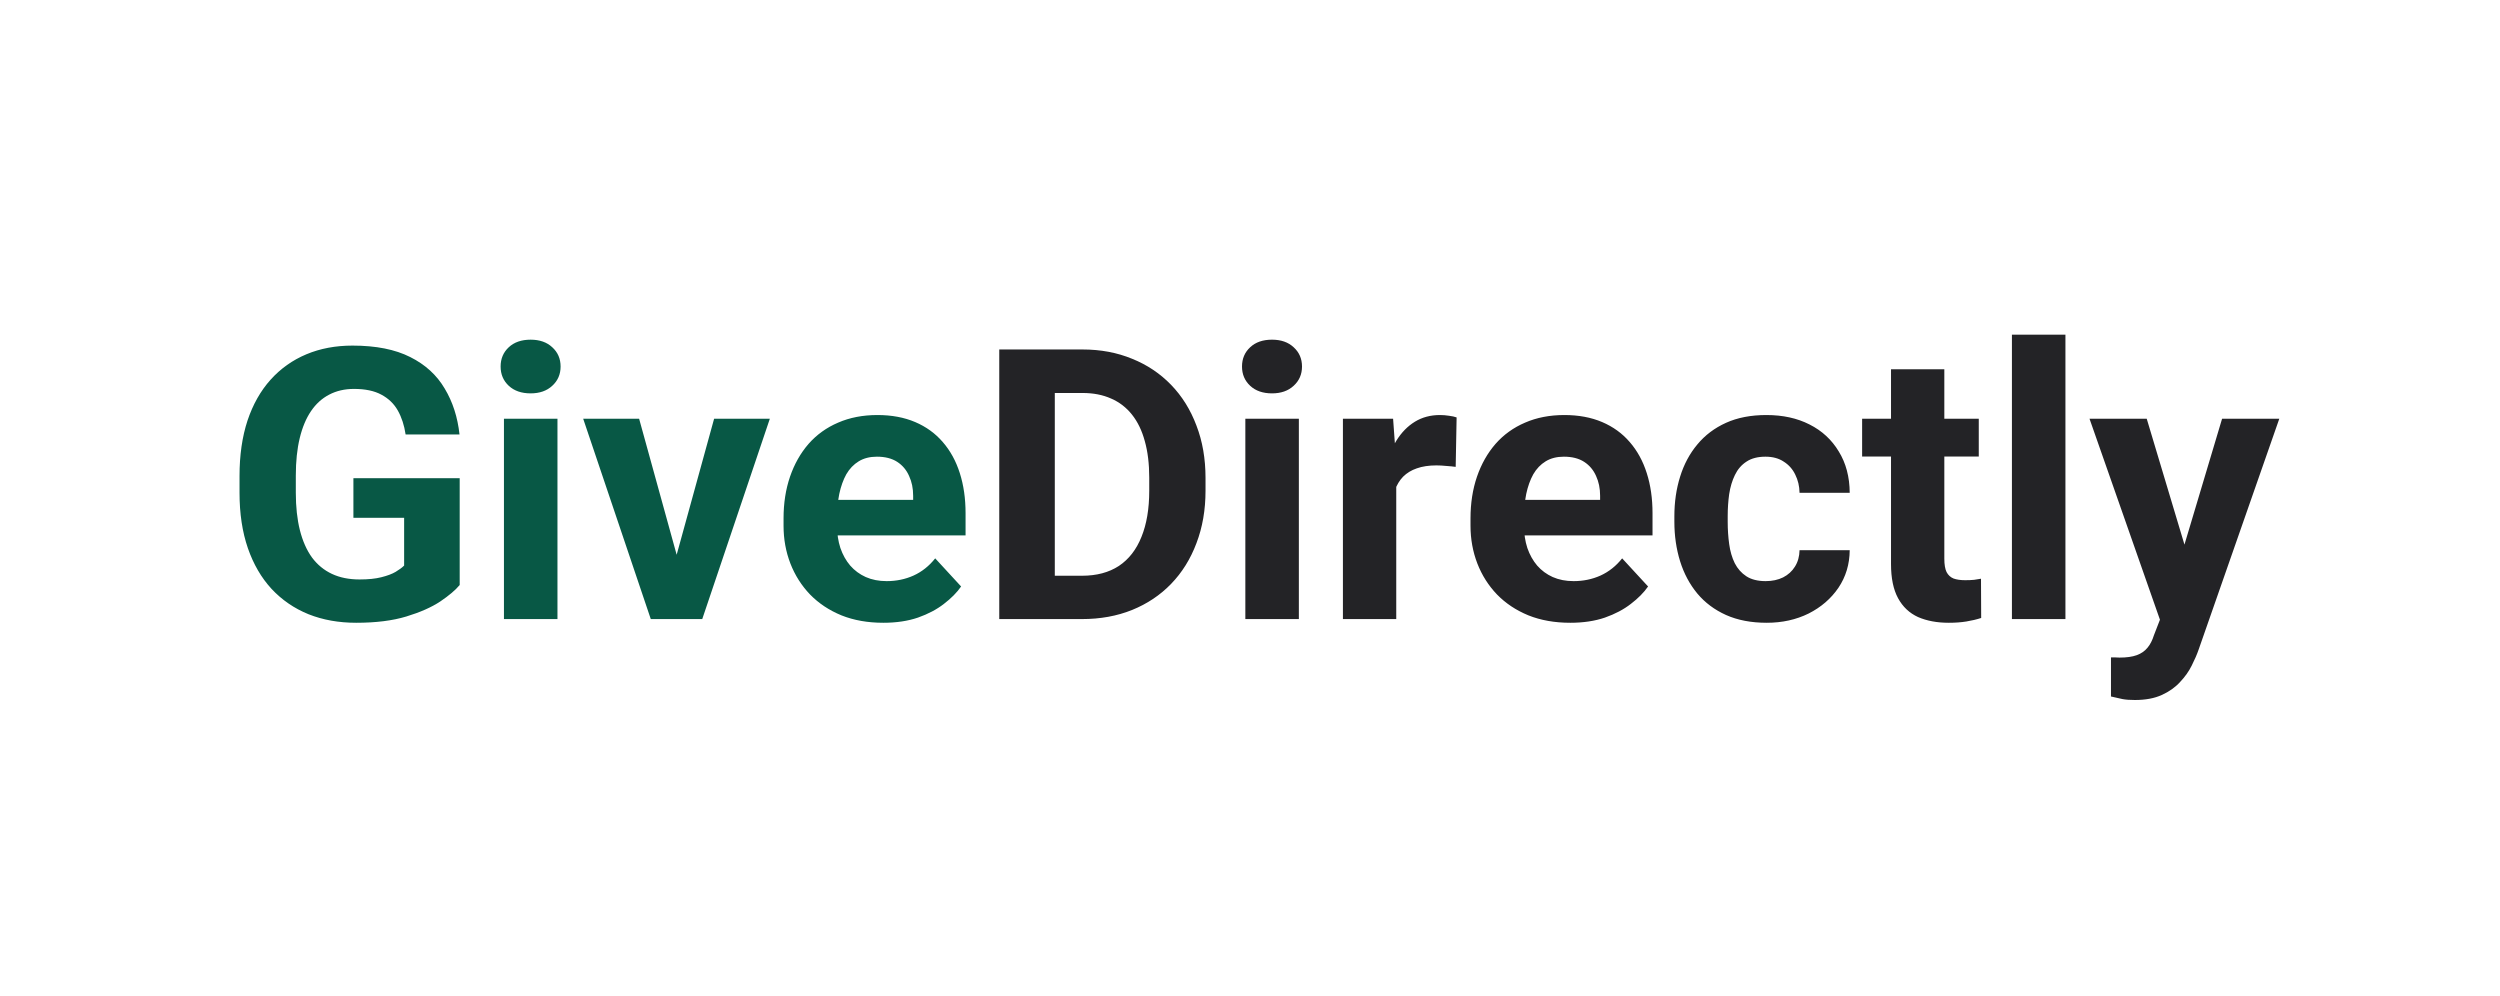
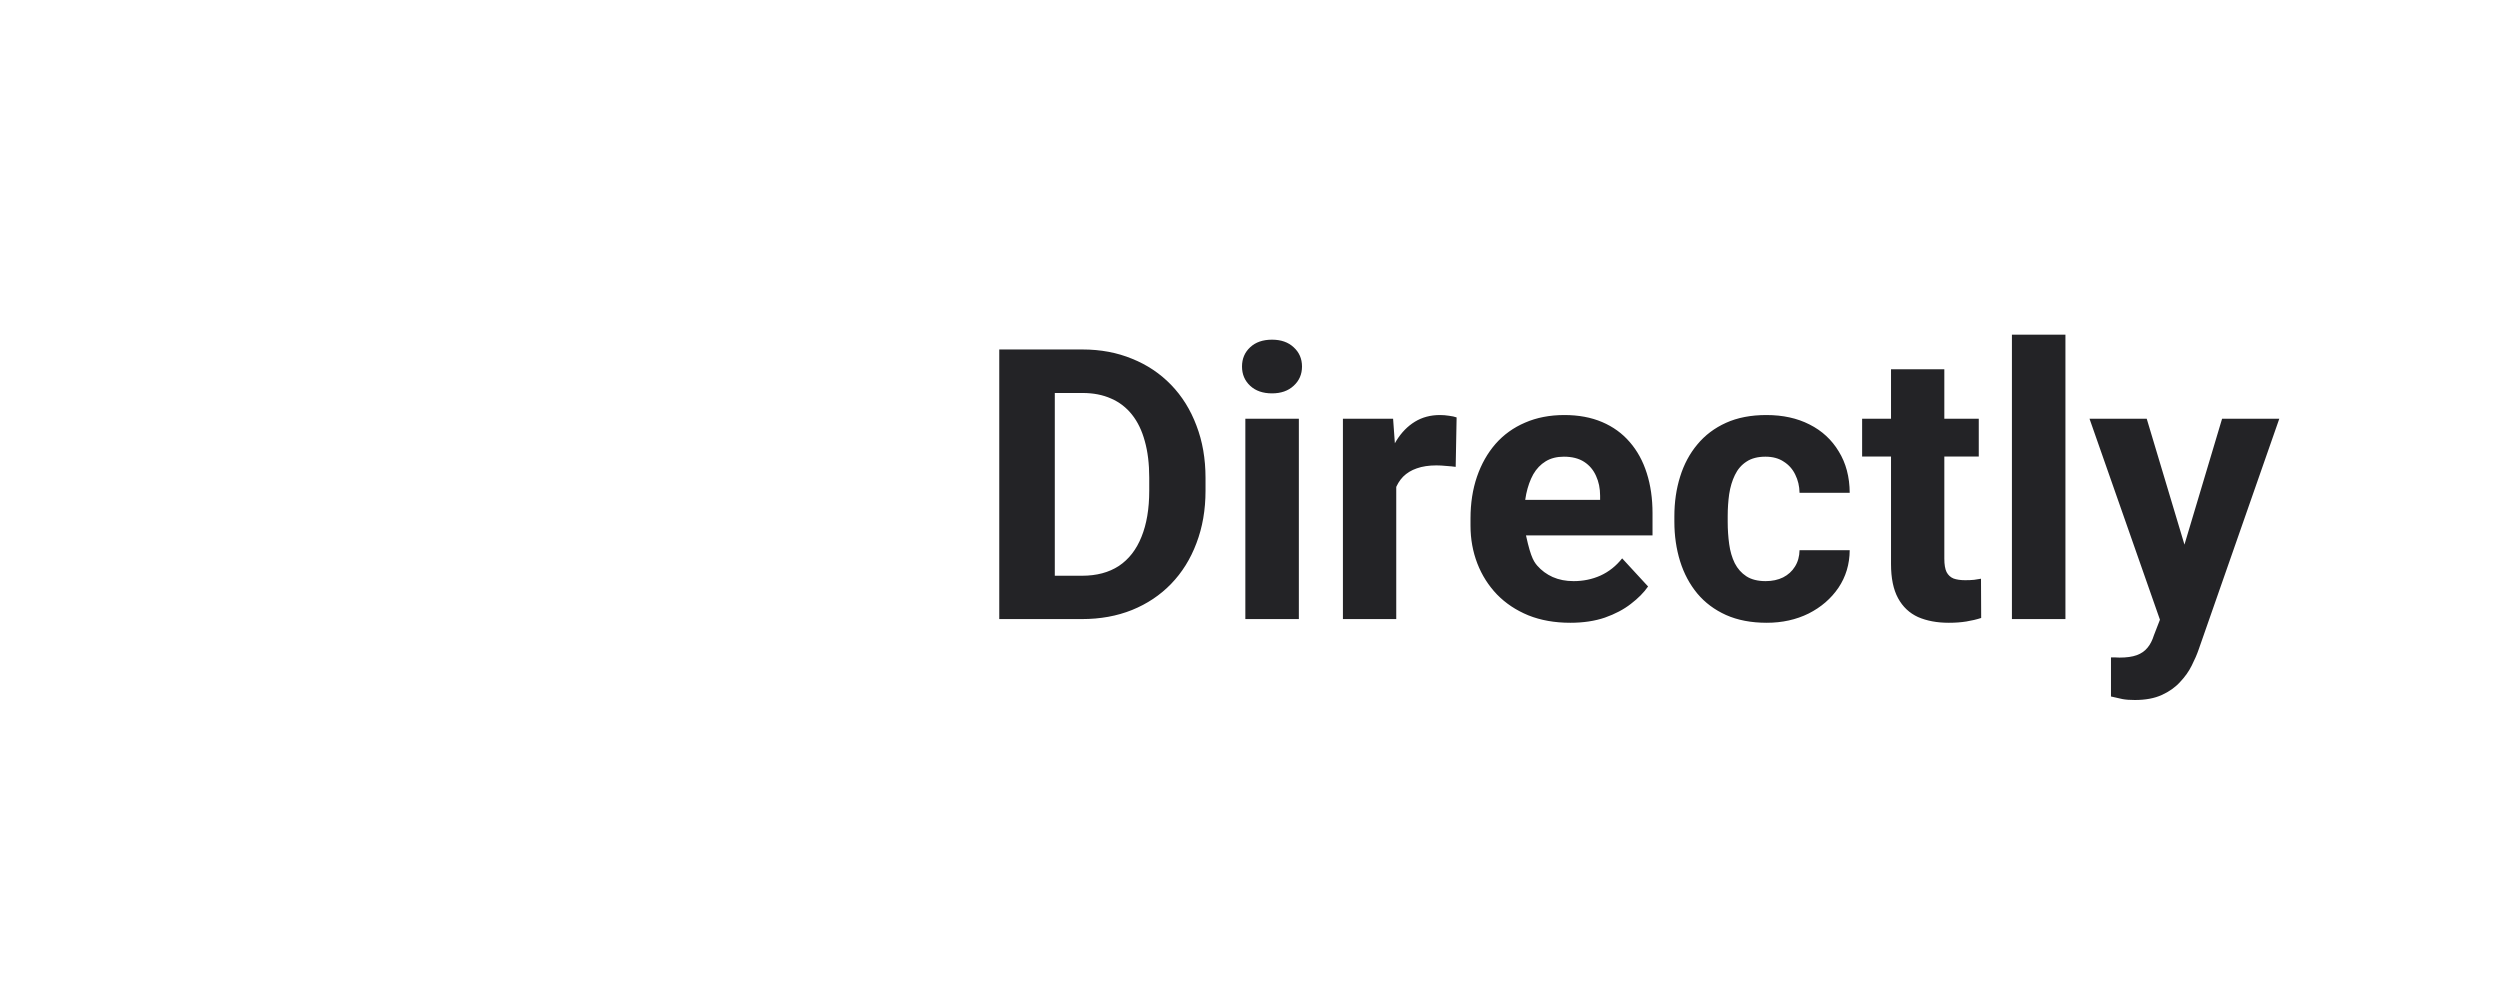
<svg xmlns="http://www.w3.org/2000/svg" width="138" height="55" viewBox="0 0 138 55" fill="none">
-   <path d="M25.375 26.395V32.292C25.143 32.572 24.785 32.875 24.302 33.202C23.818 33.522 23.194 33.798 22.431 34.03C21.668 34.262 20.745 34.377 19.661 34.377C18.701 34.377 17.825 34.221 17.034 33.907C16.244 33.587 15.563 33.12 14.99 32.507C14.425 31.894 13.989 31.144 13.682 30.258C13.375 29.366 13.222 28.347 13.222 27.202V26.272C13.222 25.128 13.368 24.109 13.662 23.216C13.961 22.323 14.387 21.57 14.939 20.957C15.491 20.344 16.149 19.877 16.912 19.557C17.675 19.237 18.523 19.077 19.457 19.077C20.752 19.077 21.814 19.288 22.646 19.71C23.477 20.126 24.111 20.705 24.547 21.448C24.99 22.184 25.262 23.029 25.365 23.983H22.39C22.315 23.479 22.172 23.039 21.961 22.664C21.75 22.289 21.447 21.996 21.051 21.785C20.663 21.574 20.159 21.468 19.539 21.468C19.027 21.468 18.571 21.574 18.169 21.785C17.774 21.99 17.44 22.293 17.167 22.695C16.895 23.097 16.687 23.594 16.544 24.187C16.401 24.78 16.329 25.468 16.329 26.252V27.202C16.329 27.979 16.404 28.667 16.554 29.267C16.704 29.86 16.925 30.361 17.218 30.77C17.518 31.172 17.886 31.475 18.322 31.679C18.758 31.884 19.266 31.986 19.845 31.986C20.329 31.986 20.731 31.945 21.051 31.863C21.378 31.781 21.641 31.683 21.838 31.567C22.043 31.444 22.2 31.328 22.308 31.219V28.582H19.508V26.395H25.375ZM30.772 23.114V34.173H27.818V23.114H30.772ZM27.634 20.232C27.634 19.802 27.784 19.448 28.083 19.169C28.383 18.889 28.785 18.75 29.29 18.75C29.787 18.75 30.186 18.889 30.485 19.169C30.792 19.448 30.945 19.802 30.945 20.232C30.945 20.661 30.792 21.015 30.485 21.295C30.186 21.574 29.787 21.714 29.29 21.714C28.785 21.714 28.383 21.574 28.083 21.295C27.784 21.015 27.634 20.661 27.634 20.232ZM36.965 32.027L39.419 23.114H42.495L38.764 34.173H36.904L36.965 32.027ZM35.279 23.114L37.742 32.037L37.793 34.173H35.923L32.192 23.114H35.279ZM48.761 34.377C47.902 34.377 47.132 34.241 46.451 33.969C45.769 33.689 45.19 33.304 44.713 32.814C44.243 32.323 43.882 31.754 43.63 31.107C43.377 30.453 43.252 29.758 43.252 29.022V28.613C43.252 27.775 43.371 27.008 43.609 26.313C43.848 25.618 44.188 25.015 44.631 24.504C45.081 23.993 45.626 23.601 46.267 23.328C46.907 23.049 47.63 22.91 48.434 22.91C49.217 22.91 49.912 23.039 50.519 23.298C51.125 23.557 51.633 23.925 52.042 24.402C52.457 24.879 52.771 25.451 52.982 26.119C53.193 26.78 53.299 27.516 53.299 28.327V29.553H44.509V27.591H50.406V27.366C50.406 26.957 50.331 26.593 50.181 26.272C50.038 25.945 49.82 25.686 49.527 25.495C49.234 25.305 48.859 25.209 48.403 25.209C48.014 25.209 47.681 25.294 47.401 25.465C47.122 25.635 46.894 25.874 46.716 26.18C46.546 26.487 46.417 26.848 46.328 27.264C46.246 27.672 46.205 28.122 46.205 28.613V29.022C46.205 29.465 46.267 29.873 46.389 30.248C46.519 30.623 46.699 30.947 46.931 31.219C47.17 31.492 47.456 31.703 47.79 31.853C48.13 32.003 48.515 32.078 48.945 32.078C49.476 32.078 49.97 31.976 50.427 31.771C50.89 31.56 51.289 31.243 51.623 30.821L53.053 32.374C52.822 32.708 52.505 33.028 52.103 33.335C51.708 33.642 51.231 33.894 50.672 34.091C50.113 34.282 49.476 34.377 48.761 34.377Z" fill="#085845" />
-   <path d="M59.728 34.173H56.488L56.508 31.781H59.728C60.532 31.781 61.21 31.601 61.762 31.24C62.314 30.872 62.729 30.337 63.009 29.635C63.295 28.933 63.438 28.085 63.438 27.09V26.364C63.438 25.601 63.356 24.93 63.193 24.351C63.036 23.771 62.801 23.284 62.487 22.889C62.174 22.494 61.789 22.197 61.333 22C60.876 21.795 60.351 21.693 59.758 21.693H56.426V19.291H59.758C60.753 19.291 61.663 19.462 62.487 19.802C63.319 20.136 64.038 20.617 64.644 21.243C65.251 21.87 65.717 22.62 66.044 23.492C66.378 24.358 66.545 25.322 66.545 26.385V27.09C66.545 28.146 66.378 29.11 66.044 29.983C65.717 30.855 65.251 31.604 64.644 32.231C64.044 32.851 63.326 33.332 62.487 33.672C61.656 34.006 60.736 34.173 59.728 34.173ZM58.225 19.291V34.173H55.159V19.291H58.225ZM71.697 23.114V34.173H68.743V23.114H71.697ZM68.559 20.232C68.559 19.802 68.709 19.448 69.009 19.169C69.308 18.889 69.71 18.75 70.215 18.75C70.712 18.75 71.111 18.889 71.41 19.169C71.717 19.448 71.871 19.802 71.871 20.232C71.871 20.661 71.717 21.015 71.41 21.295C71.111 21.574 70.712 21.714 70.215 21.714C69.71 21.714 69.308 21.574 69.009 21.295C68.709 21.015 68.559 20.661 68.559 20.232ZM77.073 25.526V34.173H74.129V23.114H76.899L77.073 25.526ZM80.405 23.042L80.354 25.771C80.211 25.751 80.037 25.734 79.833 25.72C79.635 25.7 79.454 25.69 79.291 25.69C78.875 25.69 78.514 25.744 78.207 25.853C77.908 25.955 77.656 26.109 77.451 26.313C77.254 26.517 77.104 26.766 77.001 27.059C76.906 27.352 76.852 27.686 76.838 28.061L76.245 27.877C76.245 27.161 76.317 26.504 76.46 25.904C76.603 25.298 76.811 24.77 77.083 24.32C77.363 23.87 77.703 23.523 78.105 23.277C78.507 23.032 78.967 22.91 79.485 22.91C79.649 22.91 79.816 22.923 79.986 22.95C80.156 22.971 80.296 23.002 80.405 23.042ZM86.681 34.377C85.822 34.377 85.052 34.241 84.371 33.969C83.689 33.689 83.11 33.304 82.633 32.814C82.163 32.323 81.802 31.754 81.55 31.107C81.298 30.453 81.172 29.758 81.172 29.022V28.613C81.172 27.775 81.291 27.008 81.529 26.313C81.768 25.618 82.109 25.015 82.552 24.504C83.001 23.993 83.546 23.601 84.187 23.328C84.827 23.049 85.55 22.91 86.354 22.91C87.137 22.91 87.832 23.039 88.439 23.298C89.045 23.557 89.553 23.925 89.962 24.402C90.377 24.879 90.691 25.451 90.902 26.119C91.113 26.78 91.219 27.516 91.219 28.327V29.553H82.429V27.591H88.326V27.366C88.326 26.957 88.251 26.593 88.102 26.272C87.958 25.945 87.74 25.686 87.447 25.495C87.154 25.305 86.78 25.209 86.323 25.209C85.935 25.209 85.601 25.294 85.321 25.465C85.042 25.635 84.814 25.874 84.637 26.18C84.466 26.487 84.337 26.848 84.248 27.264C84.166 27.672 84.126 28.122 84.126 28.613V29.022C84.126 29.465 84.187 29.873 84.309 30.248C84.439 30.623 84.62 30.947 84.851 31.219C85.09 31.492 85.376 31.703 85.71 31.853C86.05 32.003 86.436 32.078 86.865 32.078C87.396 32.078 87.89 31.976 88.347 31.771C88.81 31.56 89.209 31.243 89.543 30.821L90.974 32.374C90.742 32.708 90.425 33.028 90.023 33.335C89.628 33.642 89.151 33.894 88.592 34.091C88.033 34.282 87.396 34.377 86.681 34.377ZM97.464 32.078C97.825 32.078 98.145 32.01 98.425 31.873C98.704 31.73 98.922 31.533 99.079 31.28C99.243 31.022 99.328 30.718 99.335 30.371H102.104C102.098 31.148 101.89 31.839 101.481 32.446C101.072 33.045 100.524 33.519 99.835 33.867C99.147 34.207 98.377 34.377 97.525 34.377C96.667 34.377 95.917 34.234 95.277 33.948C94.643 33.662 94.115 33.267 93.692 32.763C93.27 32.252 92.953 31.659 92.742 30.984C92.531 30.303 92.425 29.574 92.425 28.797V28.5C92.425 27.717 92.531 26.988 92.742 26.313C92.953 25.632 93.27 25.039 93.692 24.535C94.115 24.024 94.643 23.625 95.277 23.339C95.91 23.053 96.653 22.91 97.505 22.91C98.411 22.91 99.205 23.083 99.886 23.431C100.575 23.778 101.113 24.276 101.501 24.923C101.897 25.564 102.098 26.323 102.104 27.202H99.335C99.328 26.834 99.249 26.5 99.099 26.201C98.956 25.901 98.745 25.662 98.466 25.485C98.193 25.301 97.856 25.209 97.454 25.209C97.025 25.209 96.674 25.301 96.401 25.485C96.129 25.662 95.917 25.908 95.767 26.221C95.617 26.528 95.512 26.879 95.451 27.274C95.396 27.662 95.369 28.071 95.369 28.5V28.797C95.369 29.226 95.396 29.638 95.451 30.034C95.505 30.429 95.607 30.78 95.757 31.086C95.914 31.393 96.129 31.635 96.401 31.812C96.674 31.989 97.028 32.078 97.464 32.078ZM109.228 23.114V25.199H102.789V23.114H109.228ZM104.384 20.385H107.327V30.841C107.327 31.161 107.368 31.407 107.45 31.577C107.539 31.747 107.668 31.866 107.838 31.935C108.009 31.996 108.223 32.027 108.482 32.027C108.666 32.027 108.83 32.02 108.973 32.006C109.123 31.986 109.249 31.965 109.351 31.945L109.361 34.112C109.109 34.194 108.837 34.258 108.544 34.306C108.251 34.354 107.927 34.377 107.573 34.377C106.925 34.377 106.36 34.272 105.876 34.061C105.399 33.843 105.031 33.495 104.772 33.018C104.513 32.541 104.384 31.914 104.384 31.137V20.385ZM114.012 18.474V34.173H111.058V18.474H114.012ZM119.726 32.926L122.659 23.114H125.817L121.371 35.839C121.276 36.118 121.146 36.418 120.983 36.739C120.826 37.059 120.611 37.362 120.339 37.648C120.073 37.941 119.736 38.18 119.327 38.364C118.925 38.548 118.431 38.64 117.845 38.64C117.565 38.64 117.337 38.623 117.16 38.589C116.983 38.554 116.772 38.507 116.526 38.446V36.289C116.601 36.289 116.68 36.289 116.761 36.289C116.843 36.296 116.922 36.299 116.996 36.299C117.385 36.299 117.702 36.255 117.947 36.166C118.192 36.078 118.39 35.941 118.54 35.757C118.69 35.58 118.809 35.349 118.898 35.062L119.726 32.926ZM118.499 23.114L120.901 31.127L121.32 34.245L119.317 34.459L115.341 23.114H118.499Z" fill="#232326" />
+   <path d="M59.728 34.173H56.488L56.508 31.781H59.728C60.532 31.781 61.21 31.601 61.762 31.24C62.314 30.872 62.729 30.337 63.009 29.635C63.295 28.933 63.438 28.085 63.438 27.09V26.364C63.438 25.601 63.356 24.93 63.193 24.351C63.036 23.771 62.801 23.284 62.487 22.889C62.174 22.494 61.789 22.197 61.333 22C60.876 21.795 60.351 21.693 59.758 21.693H56.426V19.291H59.758C60.753 19.291 61.663 19.462 62.487 19.802C63.319 20.136 64.038 20.617 64.644 21.243C65.251 21.87 65.717 22.62 66.044 23.492C66.378 24.358 66.545 25.322 66.545 26.385V27.09C66.545 28.146 66.378 29.11 66.044 29.983C65.717 30.855 65.251 31.604 64.644 32.231C64.044 32.851 63.326 33.332 62.487 33.672C61.656 34.006 60.736 34.173 59.728 34.173ZM58.225 19.291V34.173H55.159V19.291H58.225ZM71.697 23.114V34.173H68.743V23.114H71.697ZM68.559 20.232C68.559 19.802 68.709 19.448 69.009 19.169C69.308 18.889 69.71 18.75 70.215 18.75C70.712 18.75 71.111 18.889 71.41 19.169C71.717 19.448 71.871 19.802 71.871 20.232C71.871 20.661 71.717 21.015 71.41 21.295C71.111 21.574 70.712 21.714 70.215 21.714C69.71 21.714 69.308 21.574 69.009 21.295C68.709 21.015 68.559 20.661 68.559 20.232ZM77.073 25.526V34.173H74.129V23.114H76.899L77.073 25.526ZM80.405 23.042L80.354 25.771C80.211 25.751 80.037 25.734 79.833 25.72C79.635 25.7 79.454 25.69 79.291 25.69C78.875 25.69 78.514 25.744 78.207 25.853C77.908 25.955 77.656 26.109 77.451 26.313C77.254 26.517 77.104 26.766 77.001 27.059C76.906 27.352 76.852 27.686 76.838 28.061L76.245 27.877C76.245 27.161 76.317 26.504 76.46 25.904C76.603 25.298 76.811 24.77 77.083 24.32C77.363 23.87 77.703 23.523 78.105 23.277C78.507 23.032 78.967 22.91 79.485 22.91C79.649 22.91 79.816 22.923 79.986 22.95C80.156 22.971 80.296 23.002 80.405 23.042ZM86.681 34.377C85.822 34.377 85.052 34.241 84.371 33.969C83.689 33.689 83.11 33.304 82.633 32.814C82.163 32.323 81.802 31.754 81.55 31.107C81.298 30.453 81.172 29.758 81.172 29.022V28.613C81.172 27.775 81.291 27.008 81.529 26.313C81.768 25.618 82.109 25.015 82.552 24.504C83.001 23.993 83.546 23.601 84.187 23.328C84.827 23.049 85.55 22.91 86.354 22.91C87.137 22.91 87.832 23.039 88.439 23.298C89.045 23.557 89.553 23.925 89.962 24.402C90.377 24.879 90.691 25.451 90.902 26.119C91.113 26.78 91.219 27.516 91.219 28.327V29.553H82.429V27.591H88.326V27.366C88.326 26.957 88.251 26.593 88.102 26.272C87.958 25.945 87.74 25.686 87.447 25.495C87.154 25.305 86.78 25.209 86.323 25.209C85.935 25.209 85.601 25.294 85.321 25.465C85.042 25.635 84.814 25.874 84.637 26.18C84.466 26.487 84.337 26.848 84.248 27.264C84.166 27.672 84.126 28.122 84.126 28.613V29.022C84.439 30.623 84.62 30.947 84.851 31.219C85.09 31.492 85.376 31.703 85.71 31.853C86.05 32.003 86.436 32.078 86.865 32.078C87.396 32.078 87.89 31.976 88.347 31.771C88.81 31.56 89.209 31.243 89.543 30.821L90.974 32.374C90.742 32.708 90.425 33.028 90.023 33.335C89.628 33.642 89.151 33.894 88.592 34.091C88.033 34.282 87.396 34.377 86.681 34.377ZM97.464 32.078C97.825 32.078 98.145 32.01 98.425 31.873C98.704 31.73 98.922 31.533 99.079 31.28C99.243 31.022 99.328 30.718 99.335 30.371H102.104C102.098 31.148 101.89 31.839 101.481 32.446C101.072 33.045 100.524 33.519 99.835 33.867C99.147 34.207 98.377 34.377 97.525 34.377C96.667 34.377 95.917 34.234 95.277 33.948C94.643 33.662 94.115 33.267 93.692 32.763C93.27 32.252 92.953 31.659 92.742 30.984C92.531 30.303 92.425 29.574 92.425 28.797V28.5C92.425 27.717 92.531 26.988 92.742 26.313C92.953 25.632 93.27 25.039 93.692 24.535C94.115 24.024 94.643 23.625 95.277 23.339C95.91 23.053 96.653 22.91 97.505 22.91C98.411 22.91 99.205 23.083 99.886 23.431C100.575 23.778 101.113 24.276 101.501 24.923C101.897 25.564 102.098 26.323 102.104 27.202H99.335C99.328 26.834 99.249 26.5 99.099 26.201C98.956 25.901 98.745 25.662 98.466 25.485C98.193 25.301 97.856 25.209 97.454 25.209C97.025 25.209 96.674 25.301 96.401 25.485C96.129 25.662 95.917 25.908 95.767 26.221C95.617 26.528 95.512 26.879 95.451 27.274C95.396 27.662 95.369 28.071 95.369 28.5V28.797C95.369 29.226 95.396 29.638 95.451 30.034C95.505 30.429 95.607 30.78 95.757 31.086C95.914 31.393 96.129 31.635 96.401 31.812C96.674 31.989 97.028 32.078 97.464 32.078ZM109.228 23.114V25.199H102.789V23.114H109.228ZM104.384 20.385H107.327V30.841C107.327 31.161 107.368 31.407 107.45 31.577C107.539 31.747 107.668 31.866 107.838 31.935C108.009 31.996 108.223 32.027 108.482 32.027C108.666 32.027 108.83 32.02 108.973 32.006C109.123 31.986 109.249 31.965 109.351 31.945L109.361 34.112C109.109 34.194 108.837 34.258 108.544 34.306C108.251 34.354 107.927 34.377 107.573 34.377C106.925 34.377 106.36 34.272 105.876 34.061C105.399 33.843 105.031 33.495 104.772 33.018C104.513 32.541 104.384 31.914 104.384 31.137V20.385ZM114.012 18.474V34.173H111.058V18.474H114.012ZM119.726 32.926L122.659 23.114H125.817L121.371 35.839C121.276 36.118 121.146 36.418 120.983 36.739C120.826 37.059 120.611 37.362 120.339 37.648C120.073 37.941 119.736 38.18 119.327 38.364C118.925 38.548 118.431 38.64 117.845 38.64C117.565 38.64 117.337 38.623 117.16 38.589C116.983 38.554 116.772 38.507 116.526 38.446V36.289C116.601 36.289 116.68 36.289 116.761 36.289C116.843 36.296 116.922 36.299 116.996 36.299C117.385 36.299 117.702 36.255 117.947 36.166C118.192 36.078 118.39 35.941 118.54 35.757C118.69 35.58 118.809 35.349 118.898 35.062L119.726 32.926ZM118.499 23.114L120.901 31.127L121.32 34.245L119.317 34.459L115.341 23.114H118.499Z" fill="#232326" />
</svg>